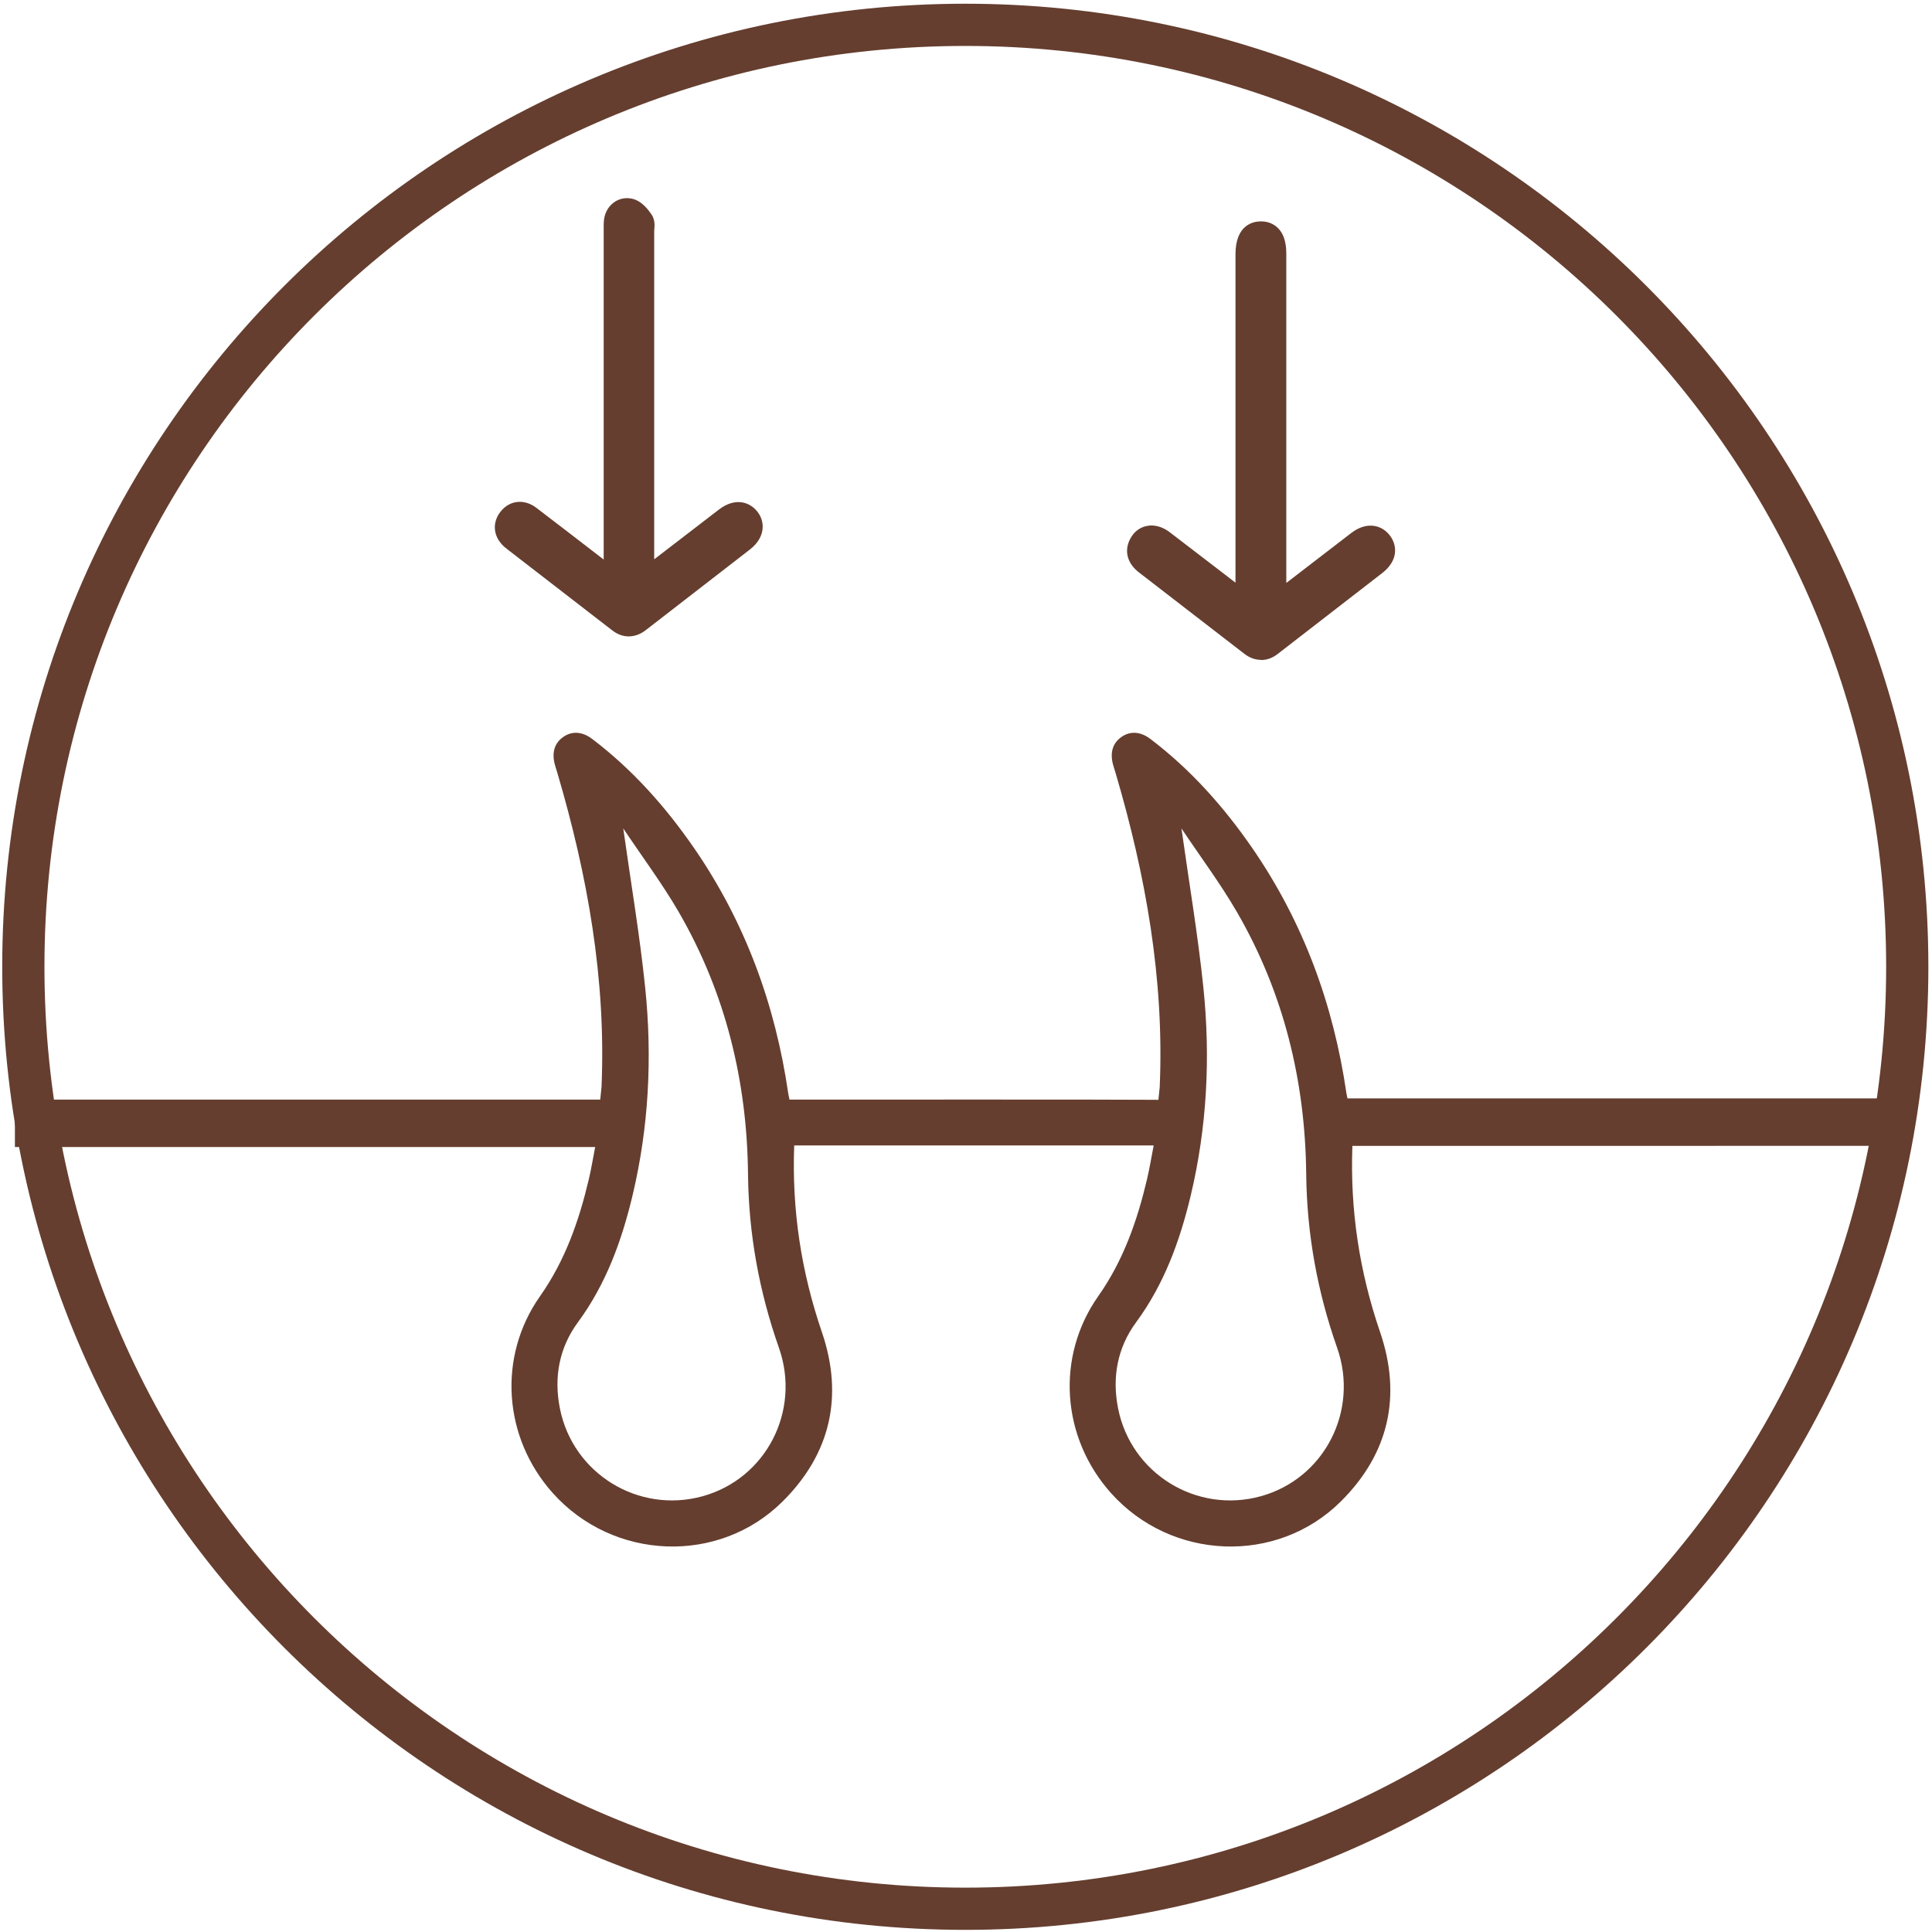
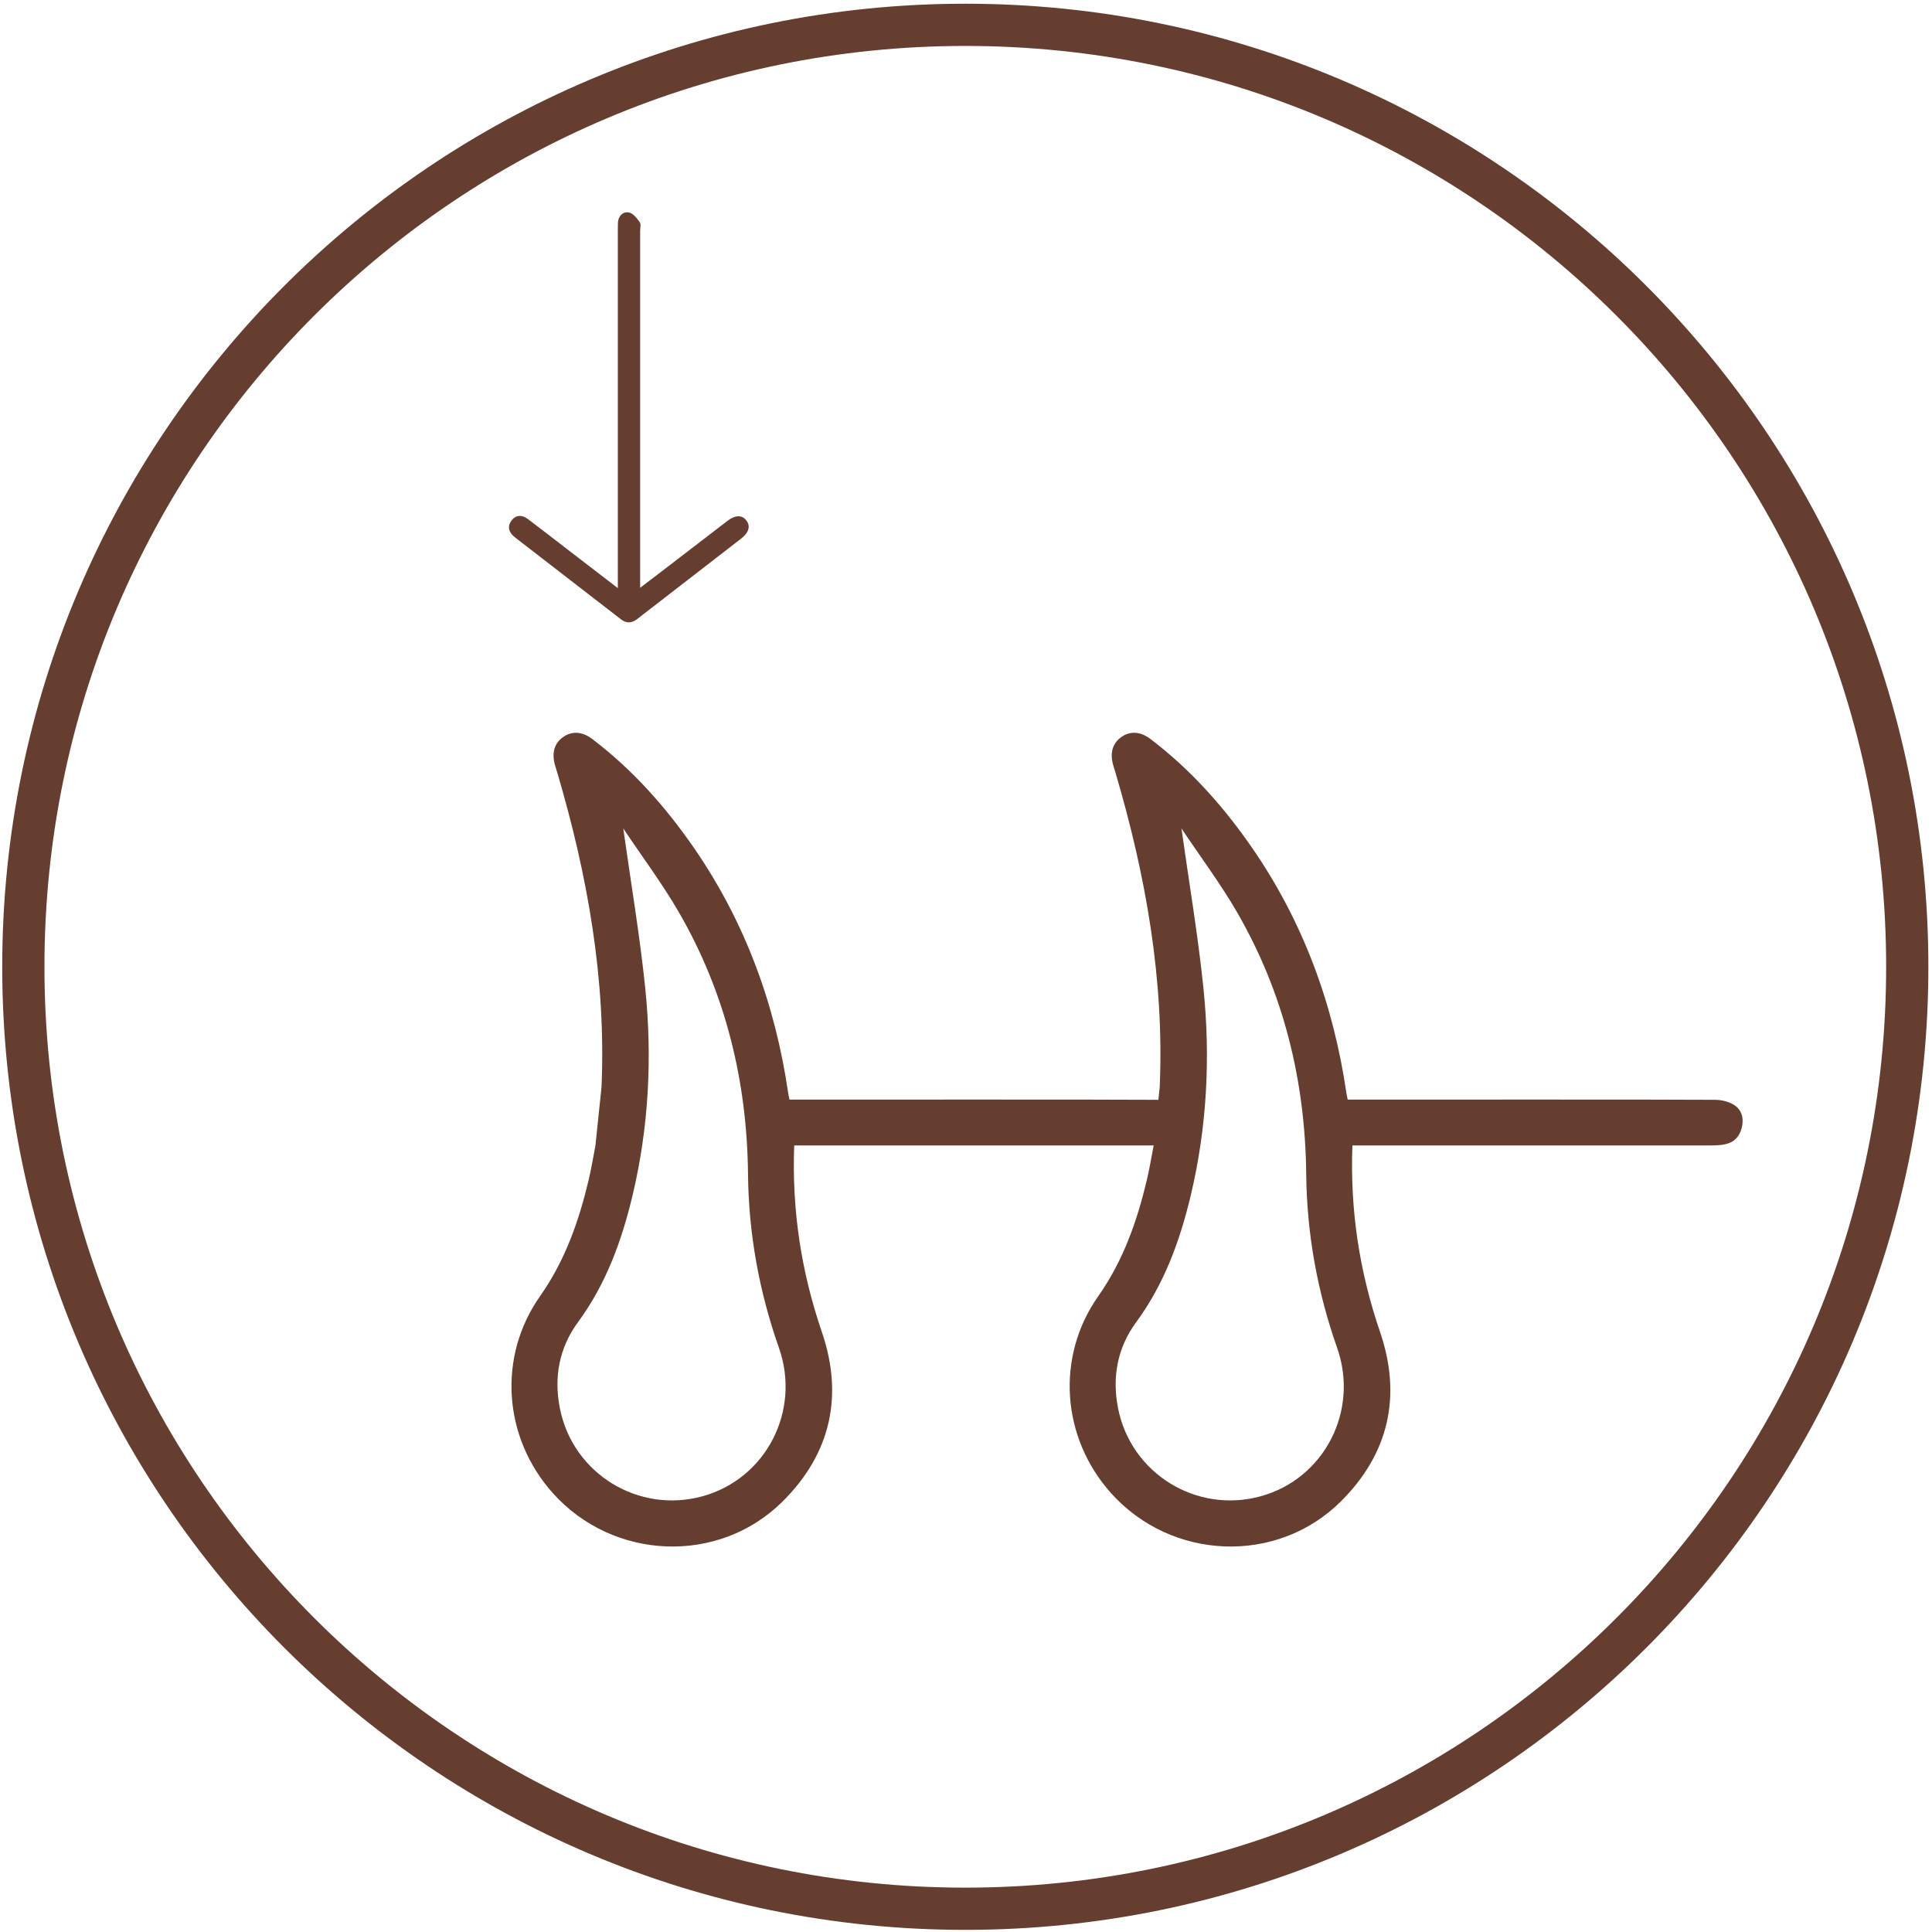
<svg xmlns="http://www.w3.org/2000/svg" fill="none" viewBox="0 0 389 389" height="389" width="389">
-   <path fill="#653E2F" d="M276.55 113.111C269.51 118.561 262.46 124.011 255.41 129.461C254.4 130.241 253.34 130.221 252.31 129.421C245.22 123.941 238.12 118.451 231.02 112.981C229.81 112.041 229.34 110.941 230.21 109.571C230.96 108.391 232.37 108.321 233.81 109.421C239.04 113.401 244.24 117.421 249.46 121.431C250.06 121.891 250.67 122.341 251.59 123.031V51.191C251.59 48.611 252.32 47.411 253.87 47.391C255.43 47.381 256.14 48.551 256.14 51.151V123.071C258.18 121.521 259.93 120.201 261.66 118.871C265.69 115.771 269.71 112.661 273.74 109.571C275.28 108.381 276.66 108.361 277.52 109.471C278.44 110.651 278.13 111.881 276.55 113.111Z" />
-   <path fill="#653E2F" d="M253.901 132.86C252.751 132.86 251.601 132.46 250.571 131.66L249.041 130.48C242.461 125.4 235.881 120.3 229.291 115.23C226.791 113.29 226.231 110.54 227.821 108.05C228.561 106.88 229.691 106.11 231.001 105.88C232.491 105.61 234.101 106.07 235.531 107.17C239.221 109.98 242.901 112.81 246.581 115.64L248.761 117.32V51.2C248.761 45.27 252.311 44.59 253.841 44.57H253.881C255.591 44.57 256.681 45.3 257.301 45.91C258.811 47.41 258.991 49.63 258.991 51.16V117.37C259.311 117.12 259.631 116.88 259.951 116.64L264.691 112.99C267.141 111.1 269.591 109.22 272.041 107.34C275.251 104.86 278.241 105.76 279.791 107.75C280.791 109.03 281.131 110.54 280.741 112.01C280.421 113.24 279.601 114.36 278.321 115.37C271.281 120.83 264.231 126.28 257.181 131.73C256.181 132.5 255.061 132.89 253.941 132.89L253.901 132.86Z" />
  <path fill="#653E2F" d="M149.259 108.42C142.259 113.84 135.269 119.25 128.269 124.66C127.199 125.49 126.119 125.55 125.019 124.69C118.069 119.32 111.119 113.95 104.169 108.57C103.929 108.39 103.699 108.2 103.469 108.01C102.399 107.1 102.139 105.96 102.969 104.84C103.869 103.63 105.109 103.62 106.279 104.5C108.899 106.48 111.499 108.5 114.099 110.5C117.409 113.05 120.719 115.59 124.399 118.42V46.07C124.399 45.65 124.399 45.23 124.419 44.81C124.509 43.43 125.449 42.56 126.629 42.78C127.459 42.94 128.239 43.94 128.809 44.73C129.099 45.13 128.889 45.89 128.889 46.49V118.35C130.829 116.87 132.469 115.62 134.119 114.36C138.239 111.2 142.359 108.02 146.489 104.86C148.049 103.67 149.379 103.65 150.269 104.78C151.149 105.9 150.789 107.23 149.259 108.42Z" />
-   <path fill="#653E2F" d="M126.61 128.141C125.46 128.141 124.309 127.731 123.269 126.921C116.329 121.561 109.379 116.191 102.429 110.811C102.189 110.631 101.919 110.411 101.649 110.191C99.37 108.251 98.99 105.431 100.679 103.151C101.769 101.691 103.079 101.221 103.979 101.091C105.339 100.891 106.719 101.291 107.969 102.231C109.919 103.711 111.859 105.201 113.799 106.691L121.549 112.661V45.831C121.549 45.421 121.549 45.011 121.579 44.601C121.679 43.061 122.349 41.731 123.479 40.851C124.519 40.041 125.81 39.731 127.14 39.981C129.16 40.371 130.469 42.181 131.099 43.061C131.929 44.201 131.809 45.501 131.739 46.191C131.739 46.291 131.72 46.391 131.72 46.481V112.611L137.539 108.141C139.949 106.291 142.349 104.441 144.759 102.591C148.169 99.991 151.059 101.191 152.489 103.011C153.319 104.071 153.69 105.341 153.53 106.611C153.4 107.651 152.859 109.191 150.989 110.641C143.989 116.061 137 121.471 130 126.891C128.93 127.721 127.77 128.131 126.61 128.131V128.141Z" />
  <path fill="#653E2F" d="M232.271 230.711C231.811 233.081 231.461 235.251 230.961 237.381C228.981 245.791 226.181 253.811 221.121 260.991C212.541 273.191 213.711 289.461 223.691 300.621C235.841 314.211 257.091 315.111 269.971 302.311C279.661 292.681 282.271 281.061 277.861 268.171C273.721 256.051 271.811 243.671 272.301 230.631H274.441C283.661 230.631 335.521 230.641 344.751 230.631C345.631 230.621 346.541 230.561 347.401 230.381C349.191 230.001 350.271 228.801 350.701 227.061C351.151 225.231 350.731 223.481 349.161 222.481C348.091 221.801 346.621 221.451 345.321 221.441C335.691 221.361 283.411 221.401 273.781 221.401H271.351C271.231 220.821 271.151 220.481 271.101 220.151C268.491 202.261 262.431 185.681 252.131 170.741C246.391 162.431 239.741 154.951 231.661 148.811C229.621 147.251 227.521 147.151 225.761 148.411C224.041 149.631 223.461 151.531 224.101 153.931C224.241 154.461 224.431 154.981 224.581 155.511C230.691 176.201 234.451 197.221 233.501 218.921M253.861 301.261C240.951 304.831 227.701 296.721 225.111 283.521C223.891 277.311 224.971 271.381 228.741 266.251C234.401 258.561 237.571 249.841 239.751 240.701C243.031 226.921 243.741 212.921 242.301 198.891C241.221 188.401 239.451 177.981 237.881 166.801C241.801 172.661 245.751 177.941 249.041 183.611C258.481 199.911 262.811 217.681 263.001 236.431C263.131 248.451 265.241 260.051 269.221 271.361C273.691 284.061 266.641 297.721 253.861 301.261Z" />
  <path fill="#653E2F" d="M119.88 230.711C119.42 233.081 119.07 235.251 118.57 237.381C116.59 245.791 113.79 253.811 108.73 260.991C100.15 273.191 101.32 289.461 111.3 300.621C123.45 314.211 144.7 315.111 157.58 302.311C167.27 292.681 169.88 281.061 165.47 268.171C161.33 256.051 159.42 243.671 159.91 230.631H162.05C171.27 230.631 223.13 230.641 232.36 230.631C233.24 230.621 234.15 230.561 235.01 230.381C236.8 230.001 237.88 228.801 238.31 227.061C238.76 225.231 238.34 223.481 236.77 222.481C235.7 221.801 234.23 221.451 232.93 221.441C223.3 221.361 171.02 221.401 161.39 221.401H158.96C158.84 220.821 158.76 220.481 158.71 220.151C156.1 202.261 150.04 185.681 139.74 170.741C134 162.431 127.35 154.951 119.27 148.811C117.23 147.251 115.13 147.151 113.37 148.411C111.65 149.631 111.07 151.531 111.71 153.931C111.85 154.461 112.04 154.981 112.19 155.511C118.3 176.201 122.06 197.221 121.11 218.921M141.47 301.261C128.56 304.831 115.31 296.721 112.72 283.521C111.5 277.311 112.58 271.381 116.35 266.251C122.01 258.561 125.18 249.841 127.36 240.701C130.64 226.921 131.35 212.921 129.91 198.891C128.83 188.401 127.06 177.981 125.49 166.801C129.41 172.661 133.36 177.941 136.65 183.611C146.09 199.911 150.42 217.681 150.61 236.431C150.74 248.451 152.85 260.051 156.83 271.361C161.3 284.061 154.25 297.721 141.47 301.261Z" />
  <path stroke-miterlimit="10" stroke-width="8.5" stroke="#653E2F" d="M194.359 384.32C299.106 384.32 384.019 299.406 384.019 194.66C384.019 89.914 299.106 5 194.359 5C89.613 5 4.699 89.914 4.699 194.66C4.699 299.406 89.613 384.32 194.359 384.32Z" />
-   <path fill="#653E2F" d="M125.67 221.4H3V230.95H125.67V221.4Z" />
-   <path fill="#653E2F" d="M383.15 221.16H266.85V230.71H383.15V221.16Z" />
</svg>